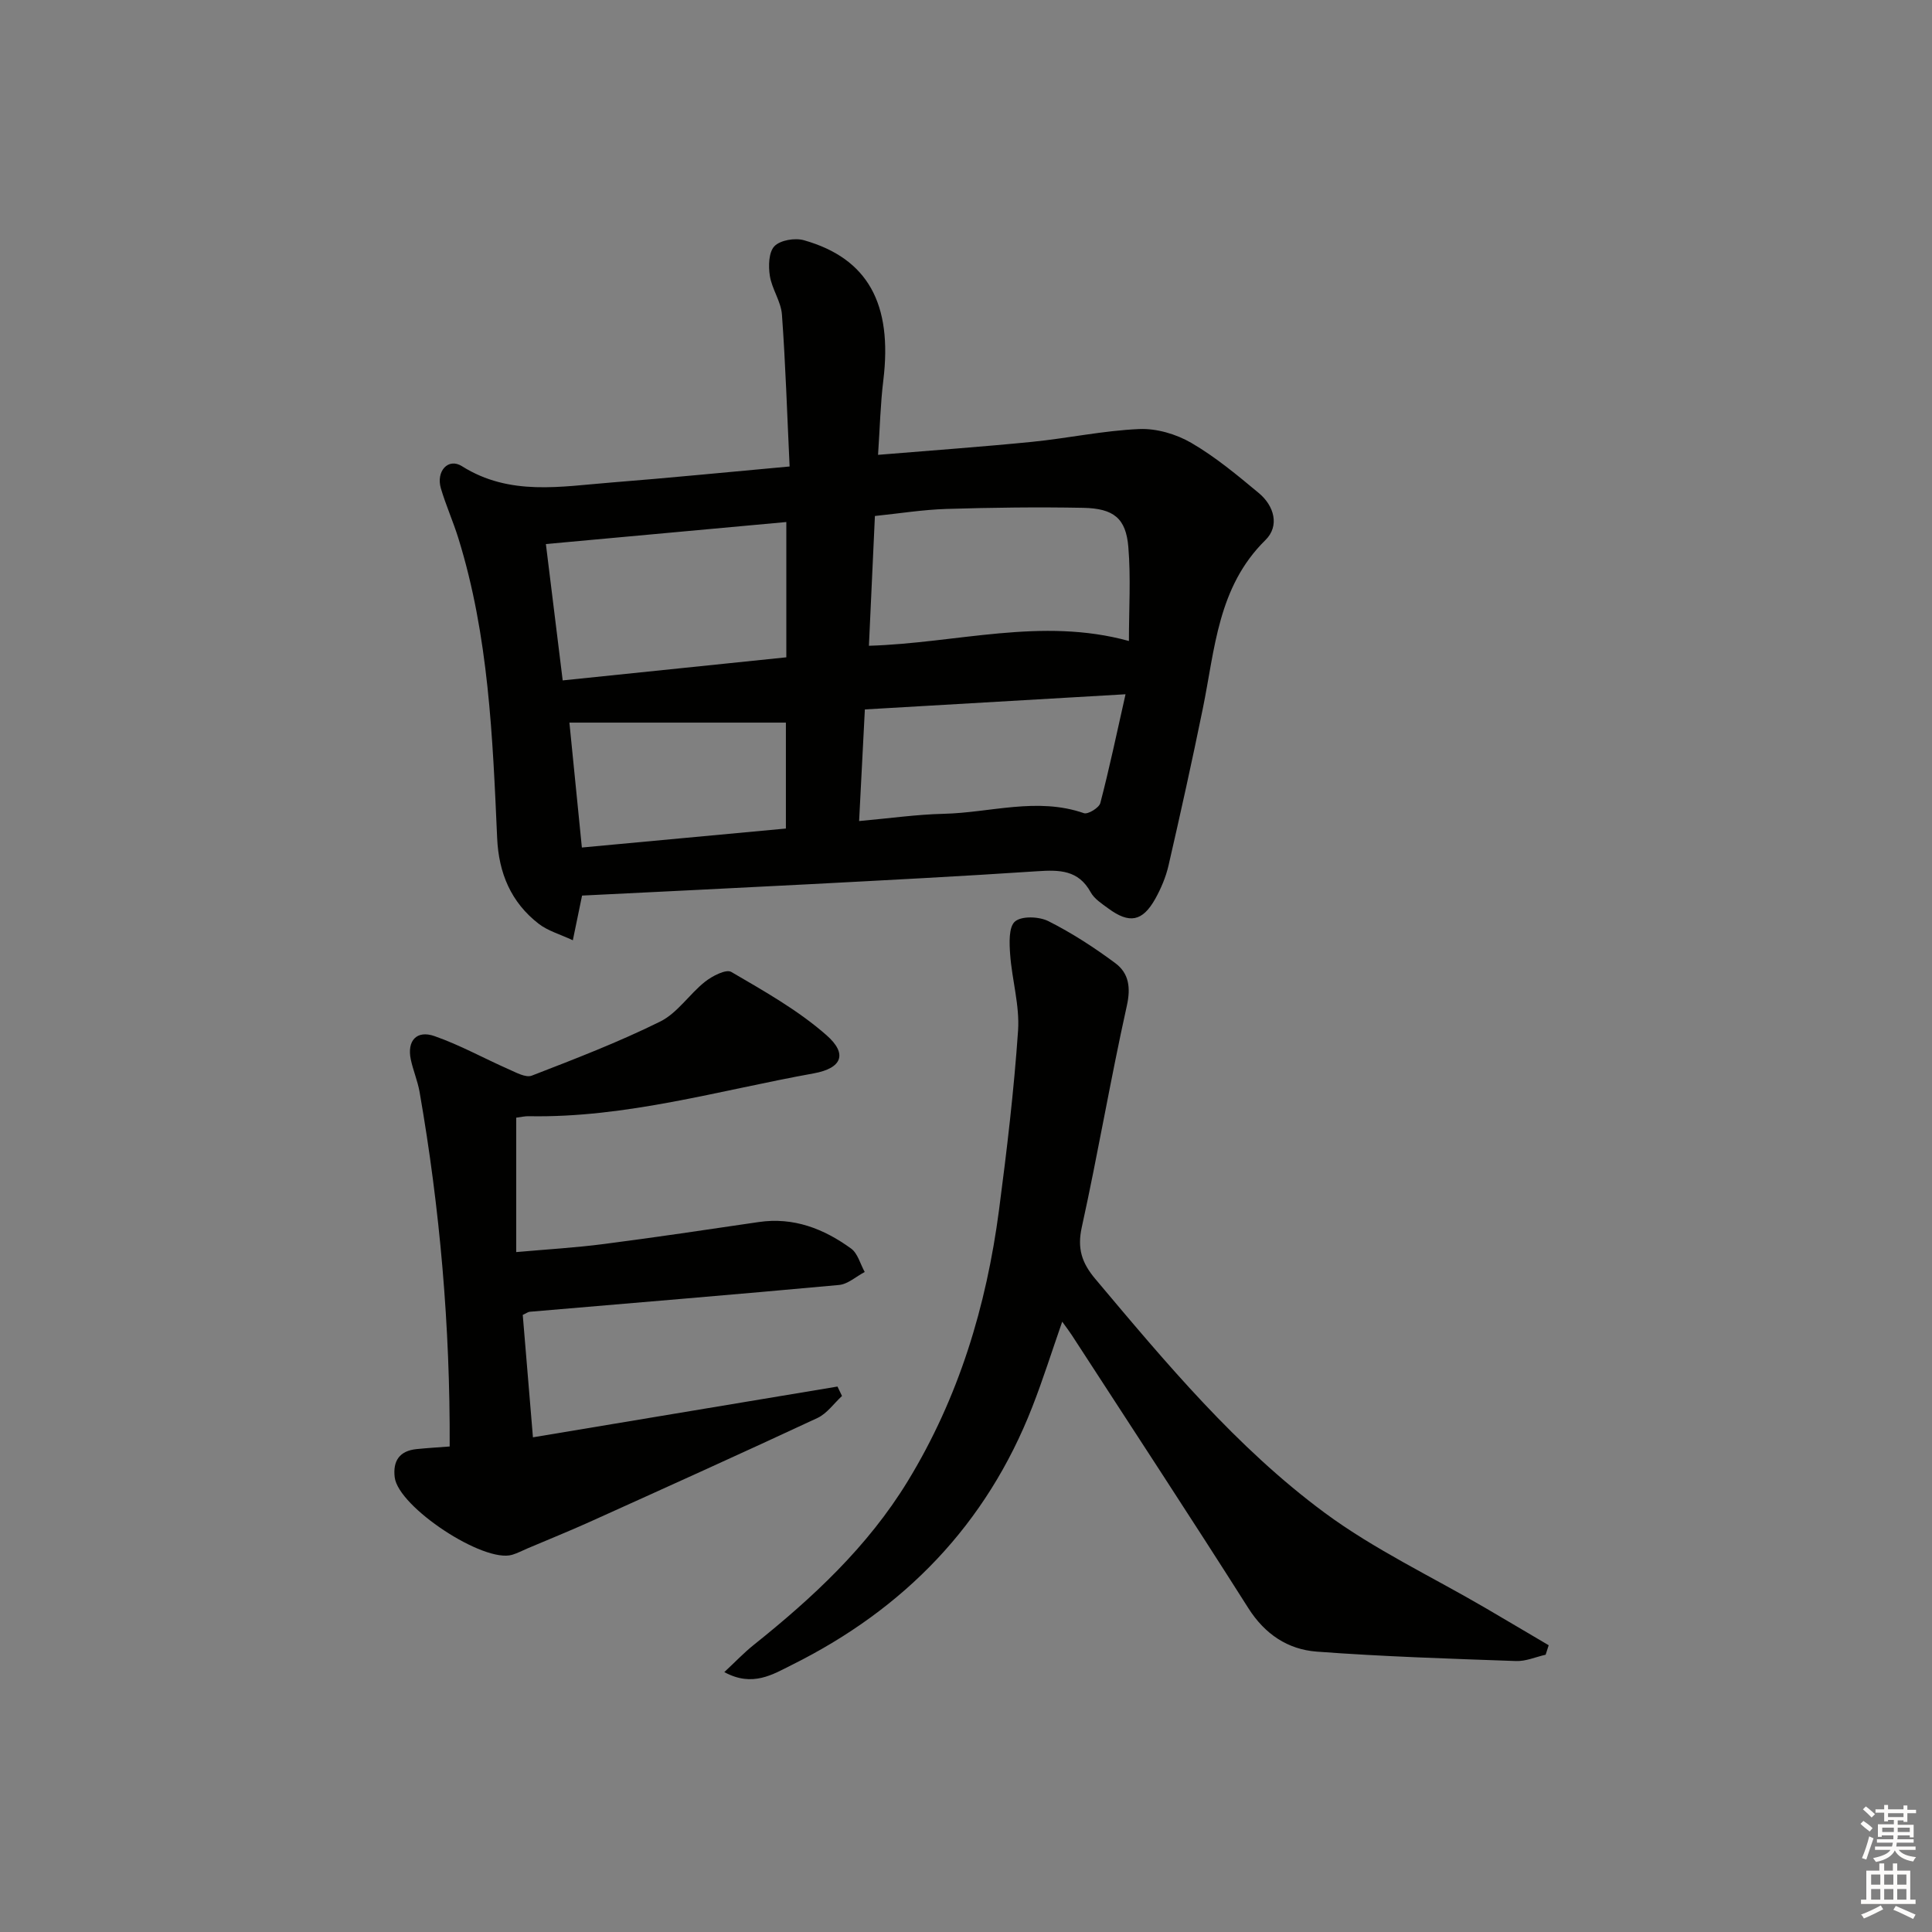
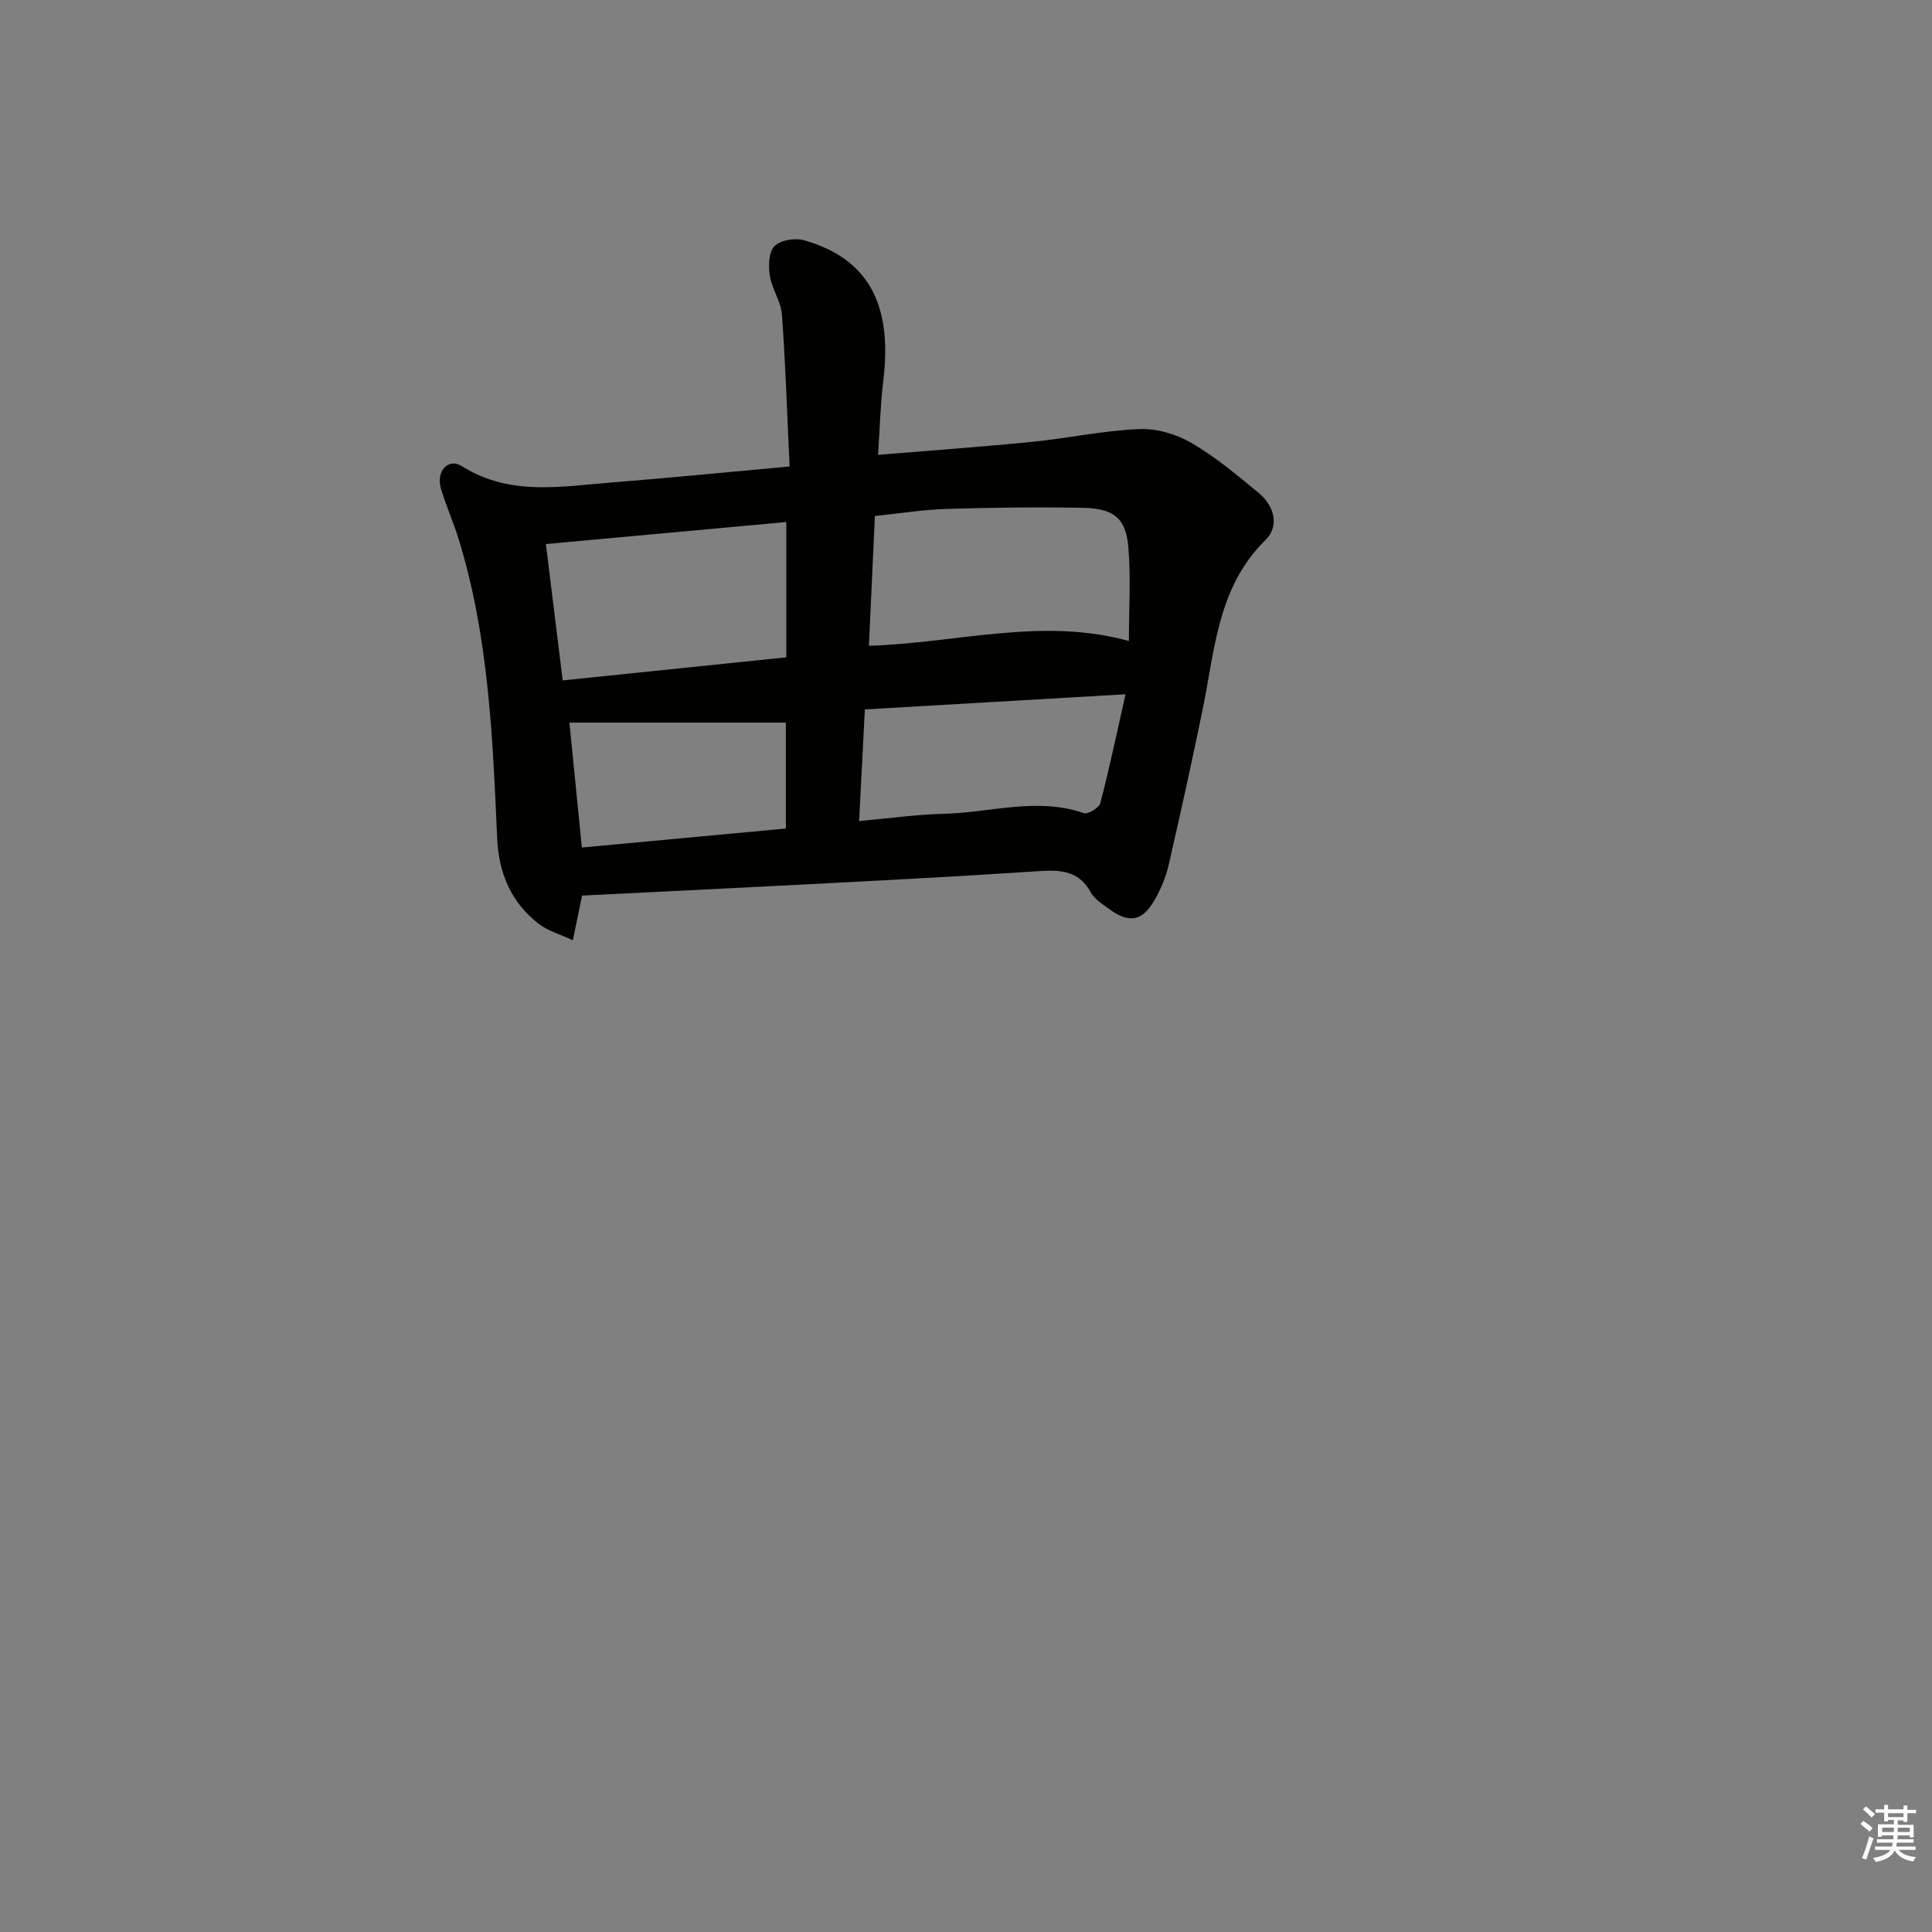
<svg xmlns="http://www.w3.org/2000/svg" enable-background="new 0 0 400 400" viewBox="0 0 400 400">
  <rect x="0" y="0" width="400" height="400" fill="#808080" stroke="none" />
  <g fill="#010100">
    <path d="m163.48 96.58c-.52-10.93-.84-21.21-1.59-31.47-.2-2.71-2.07-5.26-2.5-7.99-.32-2.03-.25-4.91.95-6.15 1.22-1.26 4.26-1.76 6.11-1.23 13.24 3.75 18.37 13.18 16.43 29.03-.6 4.89-.71 9.84-1.09 15.4 11.13-.92 21.52-1.66 31.88-2.69 7.41-.74 14.76-2.33 22.18-2.65 3.58-.16 7.66 1.04 10.79 2.86 4.99 2.9 9.52 6.68 13.98 10.39 3.2 2.66 4.35 6.81 1.37 9.74-9.87 9.7-10.44 22.55-12.95 34.83-2.22 10.88-4.62 21.72-7.11 32.54-.55 2.39-1.55 4.76-2.75 6.91-2.64 4.7-5.35 5.2-9.71 1.99-1.33-.98-2.9-1.98-3.65-3.35-2.55-4.66-6.52-4.66-11.06-4.36-15.74 1.05-31.51 1.86-47.26 2.69-15.59.82-31.18 1.56-46.99 2.35-.59 2.85-1.15 5.56-1.91 9.25-2.6-1.22-5.14-1.92-7.07-3.41-5.73-4.44-8.28-10.49-8.6-17.76-.93-20.9-1.75-41.84-8.03-62.06-1.08-3.48-2.59-6.84-3.62-10.33-1.04-3.54 1.51-6.39 4.36-4.59 9.92 6.25 20.51 4.19 31.02 3.37 11.92-.94 23.79-2.13 36.82-3.31zm16.42 37.12c18.26-.55 35.72-5.98 53.83-.99 0-6.63.41-13.09-.12-19.47-.5-5.93-3.01-7.97-9.34-8.1-9.43-.18-18.87-.06-28.3.23-4.9.15-9.78.94-14.83 1.46-.42 9.14-.83 17.86-1.24 26.87zm-17.1-25.62c-16.79 1.54-33.05 3.03-49.78 4.56 1.2 9.7 2.32 18.84 3.48 28.23 15.77-1.63 31.01-3.2 46.3-4.78 0-9.52 0-18.45 0-28.01zm15.07 61.91c6.36-.57 11.92-1.37 17.49-1.5 9.67-.22 19.33-3.51 29.06-.13.83.29 3.14-1.12 3.39-2.1 1.86-7.11 3.37-14.31 5.22-22.52-18.81 1.1-36.25 2.11-53.97 3.14-.41 8.14-.78 15.35-1.19 23.11zm-57.4 5.48c14.26-1.33 28.22-2.63 42.24-3.93 0-7.88 0-15.28 0-21.93-14.99 0-29.67 0-44.82 0 .87 8.75 1.7 17.09 2.58 25.86z" />
-     <path d="m320.01 342.59c-2.04.46-4.11 1.39-6.13 1.31-13.77-.49-27.54-.92-41.28-1.95-5.95-.45-10.72-3.59-14.15-9.01-12.02-18.95-24.35-37.71-36.56-56.54-.52-.8-1.1-1.55-1.97-2.76-2.17 6.22-3.98 11.99-6.18 17.61-9.51 24.39-26.54 41.89-49.79 53.45-3.92 1.95-8.14 4.68-13.99 1.49 2.29-2.13 4.05-3.99 6.02-5.57 12.27-9.81 23.65-20.35 31.96-33.96 10.58-17.34 16.28-36.24 18.9-56.18 1.62-12.34 3.09-24.71 3.94-37.12.35-5.19-1.26-10.49-1.64-15.76-.17-2.33-.32-5.7 1.01-6.82 1.4-1.18 4.99-1.03 6.92-.06 4.84 2.44 9.47 5.44 13.83 8.68 2.82 2.09 3.25 5.05 2.39 8.88-3.38 15.21-5.97 30.59-9.32 45.81-.97 4.43.01 7.38 2.81 10.71 14.59 17.34 29.15 34.84 47.43 48.37 10.35 7.66 22.23 13.25 33.41 19.79 4.35 2.54 8.68 5.12 13.02 7.67-.21.65-.42 1.31-.63 1.96z" />
-     <path d="m106.88 231.4v27.83c6.41-.57 12.3-.91 18.14-1.67 10.71-1.38 21.39-2.98 32.07-4.55 7.22-1.06 13.47 1.39 19.12 5.49 1.38 1 1.9 3.2 2.82 4.85-1.77.93-3.48 2.52-5.32 2.69-21.34 1.97-42.7 3.72-64.06 5.55-.31.03-.6.26-1.42.65.67 7.99 1.35 16.18 2.11 25.34 21.18-3.53 42.11-7.02 63.05-10.51.31.65.62 1.3.94 1.95-1.68 1.55-3.12 3.64-5.09 4.56-15.65 7.3-31.4 14.4-47.14 21.51-4.24 1.91-8.56 3.65-12.84 5.47-1.07.45-2.11 1.01-3.21 1.34-5.9 1.79-23.58-9.88-24.33-16.04-.41-3.39.99-5.48 4.52-5.84 2.3-.23 4.61-.37 6.86-.54.11-24.85-2.01-49.22-6.23-73.4-.4-2.28-1.34-4.46-1.82-6.73-.81-3.86 1.2-6.14 4.92-4.83 5.27 1.84 10.22 4.6 15.35 6.86 1.53.67 3.53 1.8 4.78 1.32 8.97-3.47 17.99-6.94 26.59-11.2 3.56-1.76 6.02-5.66 9.26-8.23 1.5-1.19 4.37-2.68 5.46-2.04 6.81 3.98 13.82 7.92 19.7 13.09 4.44 3.89 3.2 6.85-2.64 7.91-19.56 3.53-38.8 9.24-58.95 8.87-.8-.03-1.61.17-2.64.3z" />
  </g>
  <path d="m385.2 377.6.6-.6c.6.4 1.3.9 1.9 1.5l-.6.7c-.8-.6-1.4-1.1-1.9-1.6zm.3 7.1c.6-1.4 1.1-2.9 1.5-4.5.3.1.6.3.9.4-.5 1.4-1 2.9-1.5 4.4zm.2-10.1.6-.6c.7.5 1.3 1.1 1.9 1.6l-.7.7c-.6-.6-1.2-1.2-1.8-1.7zm8.4-.8h.8v.9h1.8v.7h-1.8v1.8h-.8v-.3h-1.2v.9h3.3v2.6h-.8v-.4h-2.5c0 .3 0 .6-.1.8h3.4v.7h-3.5c0 .3-.1.6-.1.8h4v.7h-3.5c.7.9 1.9 1.3 3.6 1.5-.2.2-.4.5-.6.9-1.9-.3-3.2-1.1-3.8-2.3-.5 1.1-1.8 2-3.9 2.4-.2-.3-.4-.5-.6-.8 1.9-.4 3.1-.9 3.6-1.7h-3.2v-.7h3.5c.1-.2.1-.5.2-.8h-3.3v-.7h3.4c0-.2 0-.5 0-.8h-2.4v.3h-.8v-2.6h3.3v-.9h-1.2v.3h-.8v-1.8h-1.8v-.7h1.8v-.9h.8v.9h3.2zm-4.4 5.5h2.4c0-.3 0-.6 0-.9h-2.4zm1.2-3.1h3.2v-.8h-3.2zm4.4 2.2h-2.4v.9h2.5v-.9z" fill="#fcfbfa" />
-   <path d="m389.2 385.8h.9v1.5h1.8v-1.5h.9v1.5h2.7v6h1.1v.9h-11.3v-.9h1.1v-6h2.7v-1.5zm.2 8.7.5.8c-1.2.6-2.5 1.3-4 1.9-.2-.3-.3-.6-.6-.8 1.6-.6 3-1.3 4.1-1.9zm-2-4.3h1.9v-2.1h-1.9zm0 3.1h1.9v-2.2h-1.9zm2.7-3.1h1.9v-2.1h-1.9zm0 3.1h1.9v-2.2h-1.9zm2.4 1.3c1.4.6 2.7 1.2 4.1 1.8l-.5.9c-1.5-.7-2.8-1.4-4.1-1.9zm2.2-6.5h-1.9v2.1h1.9zm-1.9 5.2h1.9v-2.2h-1.9z" fill="#fcfbfa" />
</svg>